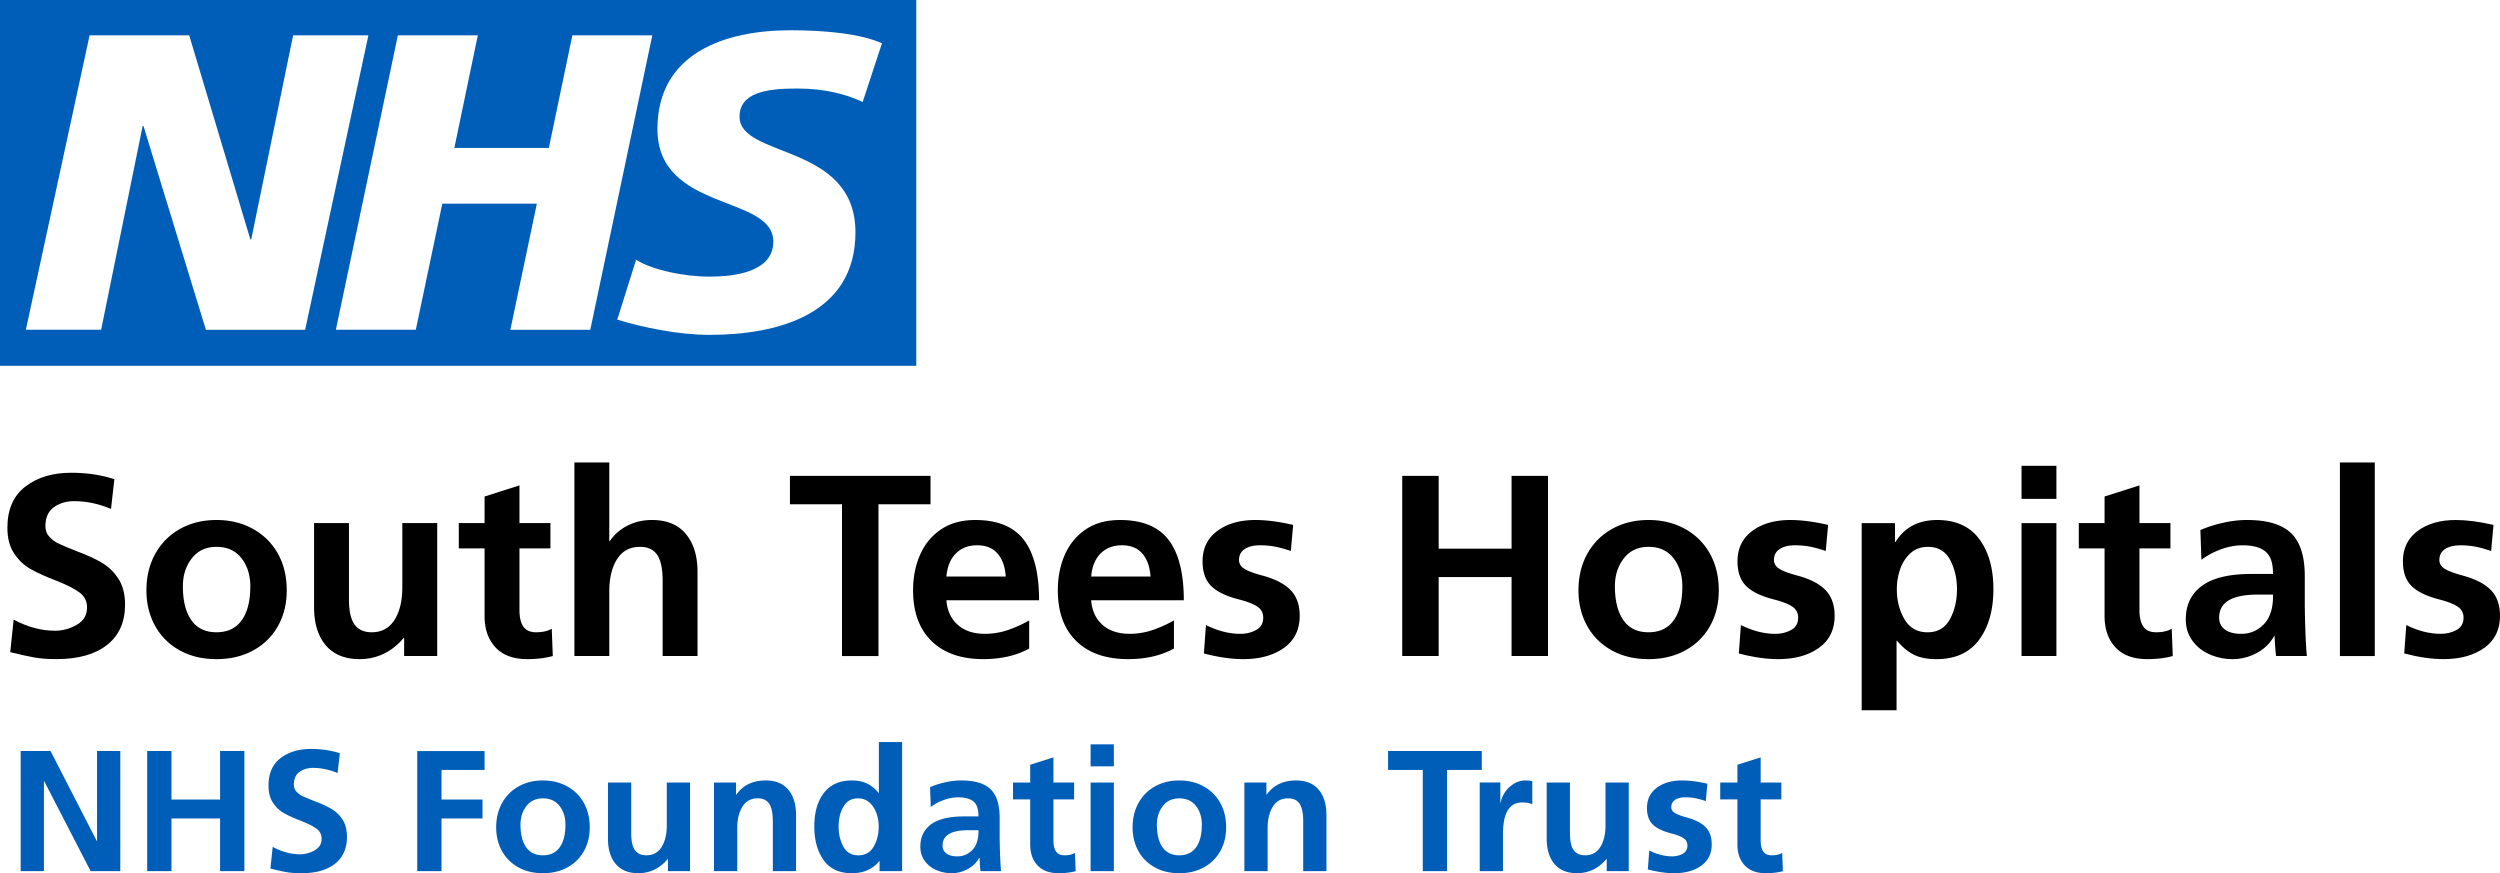
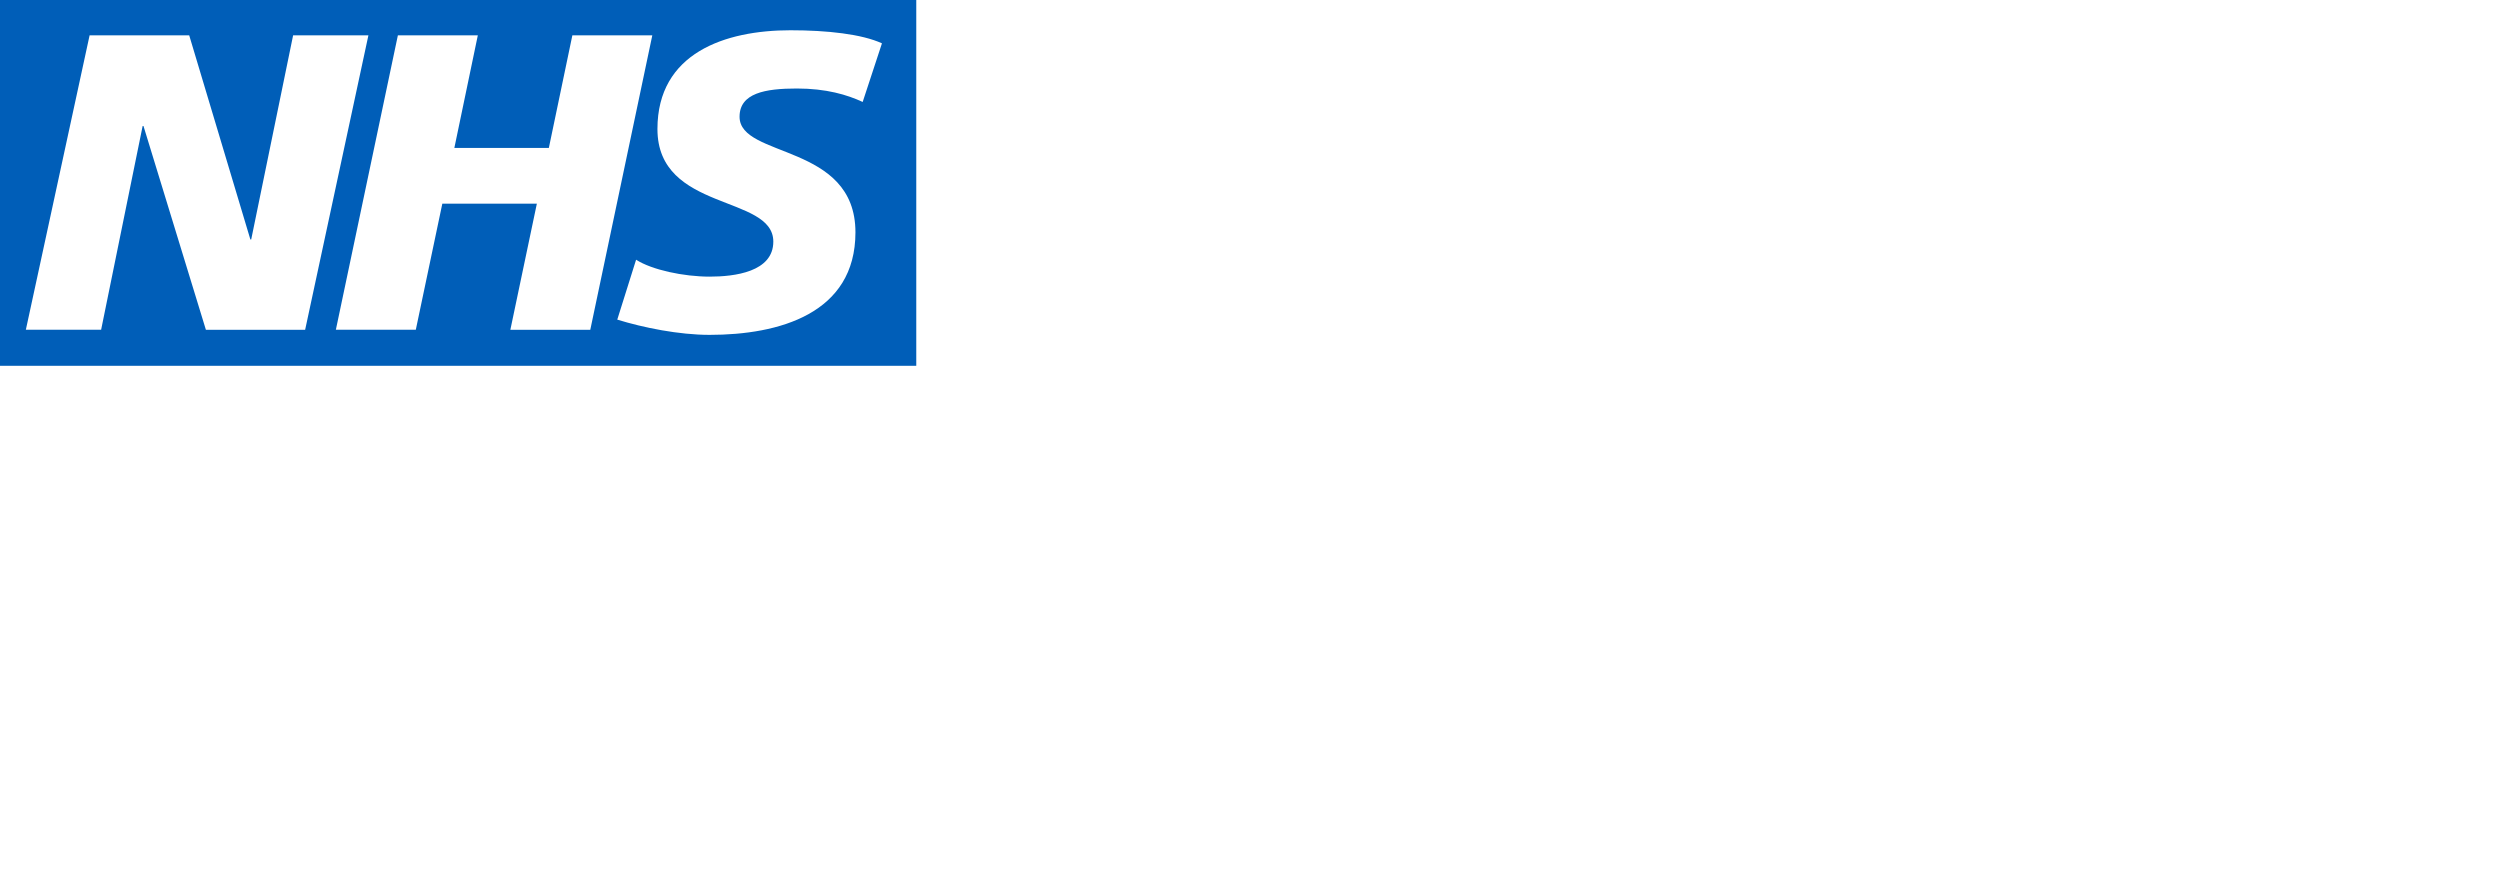
<svg xmlns="http://www.w3.org/2000/svg" viewBox="0 0 209 73">
  <g fill="none" fill-rule="evenodd">
    <path fill="#005EB8" d="m73.731 3.623-1.611 4.901c-1.286-.598-3.038-1.125-5.503-1.125-2.644 0-4.79.383-4.79 2.361 0 3.489 9.688 2.188 9.688 9.665 0 6.805-6.4 8.57-12.191 8.57-2.574 0-5.541-.603-7.721-1.274l1.574-5.008c1.319.848 3.968 1.414 6.147 1.414 2.076 0 5.325-.39 5.325-2.928 0-3.951-9.687-2.47-9.687-9.414 0-6.351 5.65-8.255 11.12-8.255 3.077 0 5.97.32 7.651 1.094Zm-19.198-.671-5.185 24.617H42.666l2.215-10.543h-7.903L34.761 27.568h-6.683l5.185-24.617h6.683l-1.963 9.418h7.9l1.967-9.418h6.683Zm-23.734 0-5.289 24.617h-8.298l-5.217-17.034h-.07L8.454 27.568H2.161L7.491 2.951h8.326l5.114 17.07h.07l3.504-17.07h6.293ZM0 30.583h76.6V0H0v30.583Z" />
-     <path fill="#000" d="M18.095 55.103c-1.175 0-2.206-.248-3.09-.744-.886-.496-1.567-1.18-2.045-2.05-.479-.87-.719-1.853-.719-2.945 0-1.166.25-2.194.751-3.086.501-.892 1.194-1.582 2.079-2.071.885-.489 1.893-.734 3.025-.734 1.131 0 2.144.245 3.036.734.892.489 1.588 1.176 2.089 2.06.501.885.75 1.917.75 3.097 0 1.093-.239 2.075-.717 2.945-.48.87-1.165 1.554-2.057 2.05-.892.496-1.926.744-3.101.744m2.83-6.085c0-.935-.247-1.72-.741-2.353-.493-.632-1.19-.95-2.089-.95-.871 0-1.557.321-2.057.961-.501.639-.75 1.42-.75 2.341 0 1.208.235 2.15.707 2.826.471.677 1.172 1.014 2.1 1.014.928 0 1.633-.334 2.111-1.003.478-.669.719-1.614.719-2.837M33.743 53.334c-.479.576-1.03 1.014-1.654 1.316-.624.303-1.298.453-2.024.453-1.233 0-2.176-.385-2.829-1.155-.653-.769-.98-1.837-.98-3.204v-7.013h2.917v6.344c0 1.007.159 1.723.479 2.147.318.425.79.636 1.415.636.841 0 1.48-.345 1.915-1.036.435-.69.652-1.596.652-2.719v-5.373h2.917v11.113H33.786v-1.51h-.043M44.08 55.103c-1.161 0-2.045-.327-2.655-.981-.609-.655-.914-1.529-.914-2.623v-5.653h-2.155v-2.116h2.155v-2.222l2.916-.928v3.151h2.59v2.116h-2.59v5.156c0 .604.109 1.065.327 1.381.218.317.572.474 1.067.474.551 0 .986-.1 1.306-.301l.087 2.287c-.609.172-1.32.259-2.132.259M53.504 45.717c-.841 0-1.48.342-1.915 1.025-.435.683-.653 1.593-.653 2.729v5.373h-2.916V38.661h2.916v6.582h.043c.363-.547.853-.979 1.47-1.295.617-.316 1.301-.476 2.056-.476 1.248 0 2.195.392 2.84 1.177.646.784.969 1.838.969 3.161v7.034h-2.917v-6.279c0-1.006-.152-1.733-.457-2.18-.305-.445-.783-.669-1.436-.669M66.039 42.157V39.783H77.791v2.374h-4.352v12.688h-3.047V42.157h-4.352M82.21 55.103c-1.858 0-3.301-.504-4.331-1.51-1.031-1.006-1.545-2.424-1.545-4.25 0-1.079.192-2.062.576-2.946.384-.884.966-1.593 1.741-2.126.776-.532 1.738-.798 2.884-.798 1.857 0 3.211.554 4.059 1.661.849 1.108 1.273 2.791 1.273 5.049h-7.748c.072.878.391 1.565.958 2.06.566.497 1.32.745 2.263.745a5.916 5.916 0 0 0 1.872-.302c.61-.201 1.219-.474 1.829-.82v2.352c-1.074.59-2.351.884-3.83.884m-.523-9.516c-.726 0-1.316.227-1.773.68-.457.453-.722 1.097-.795 1.931h4.962c-.058-.82-.287-1.46-.686-1.92-.399-.461-.968-.691-1.708-.691M94.31 55.103c-1.858 0-3.3-.504-4.331-1.51-1.03-1.006-1.545-2.424-1.545-4.25 0-1.079.192-2.062.576-2.946.385-.884.966-1.593 1.741-2.126.776-.532 1.738-.798 2.884-.798 1.857 0 3.211.554 4.059 1.661.849 1.108 1.273 2.791 1.273 5.049h-7.747c.072.878.392 1.565.958 2.06.566.497 1.32.745 2.263.745a5.912 5.912 0 0 0 1.872-.302c.609-.201 1.22-.474 1.828-.82v2.352c-1.074.59-2.35.884-3.83.884m-.521-9.516c-.726 0-1.318.227-1.774.68-.457.453-.722 1.097-.794 1.931h4.962c-.058-.82-.286-1.46-.686-1.92-.399-.461-.968-.691-1.707-.691M103.69 52.989c.493 0 .936-.108 1.327-.324.391-.216.588-.561.588-1.035 0-.389-.163-.694-.49-.917-.327-.224-.86-.428-1.599-.615-1.045-.273-1.803-.647-2.274-1.122-.472-.475-.708-1.159-.708-2.05 0-1.079.41-1.925 1.23-2.536.82-.612 1.883-.917 3.188-.917.928 0 1.98.137 3.156.41l-.196 2.179c-.508-.173-.955-.295-1.339-.367-.384-.072-.801-.109-1.25-.109-.523 0-.943.105-1.263.314-.319.209-.478.514-.478.917 0 .302.149.546.446.734.298.187.794.374 1.492.56 1.073.288 1.864.694 2.372 1.219.508.526.762 1.241.762 2.147 0 1.166-.439 2.062-1.317 2.686-.878.626-2.013.939-3.406.939-.986 0-2.082-.158-3.287-.474l.174-2.374c.986.49 1.944.734 2.873.734M120.273 48.242v6.602h-3.046v-15.061h3.046v6.085h6.094v-6.085h3.047v15.061h-3.047V48.242h-6.094M137.814 55.103c-1.176 0-2.205-.248-3.09-.744-.886-.496-1.567-1.18-2.046-2.05-.479-.87-.718-1.853-.718-2.945 0-1.166.251-2.194.751-3.086.5-.892 1.193-1.582 2.078-2.071.884-.489 1.893-.734 3.025-.734 1.131 0 2.144.245 3.036.734.892.489 1.588 1.176 2.089 2.06.5.885.751 1.917.751 3.097 0 1.093-.239 2.075-.718 2.945-.48.87-1.165 1.554-2.058 2.05-.892.496-1.925.744-3.1.744m2.829-6.085c0-.935-.247-1.72-.74-2.353-.493-.632-1.19-.95-2.09-.95-.871 0-1.556.321-2.056.961-.501.639-.751 1.42-.751 2.341 0 1.208.237 2.15.707 2.826.472.677 1.172 1.014 2.101 1.014.929 0 1.633-.334 2.111-1.003.479-.669.718-1.614.718-2.837M148.412 52.989c.493 0 .935-.108 1.328-.324.391-.216.587-.561.587-1.035 0-.389-.163-.694-.49-.917-.326-.224-.859-.428-1.6-.615-1.044-.273-1.803-.647-2.274-1.122-.472-.475-.708-1.159-.708-2.05 0-1.079.41-1.925 1.23-2.536.82-.612 1.883-.917 3.188-.917.928 0 1.98.137 3.156.41l-.196 2.179c-.507-.173-.954-.295-1.339-.367-.384-.072-.801-.109-1.25-.109-.523 0-.943.105-1.263.314-.319.209-.478.514-.478.917 0 .302.149.546.446.734.297.187.794.374 1.492.56 1.073.288 1.864.694 2.372 1.219.507.526.762 1.241.762 2.147 0 1.166-.439 2.062-1.318 2.686-.878.626-2.012.939-3.405.939-.986 0-2.082-.158-3.287-.474l.174-2.374c.986.49 1.945.734 2.873.734M158.423 43.732v1.575h.043c.755-1.222 1.915-1.834 3.482-1.834 1.552 0 2.724.529 3.514 1.587.791 1.057 1.186 2.456 1.186 4.196 0 1.741-.399 3.151-1.196 4.23-.798 1.079-1.988 1.619-3.57 1.619-.739 0-1.357-.119-1.85-.356-.493-.237-.972-.629-1.437-1.176h-.043v5.805h-2.916V43.732h2.785Zm5.18 5.524c0-.934-.196-1.758-.587-2.471-.393-.711-1.002-1.068-1.829-1.068-.595 0-1.088.18-1.48.54-.392.36-.679.809-.86 1.349a5.134 5.134 0 0 0-.272 1.65c0 .95.214 1.788.641 2.515.429.726 1.071 1.089 1.927 1.089.841 0 1.461-.359 1.86-1.079.399-.718.599-1.56.599-2.525ZM169 41.703h2.916v-2.762h-2.916v2.762Zm0 13.141h2.916V43.732h-2.916v11.113ZM179.511 55.103c-1.161 0-2.045-.327-2.655-.981-.61-.655-.914-1.529-.914-2.623v-5.653h-2.155v-2.116h2.155v-2.222l2.916-.928v3.151h2.59v2.116h-2.59v5.156c0 .604.109 1.065.327 1.381.217.317.572.474 1.067.474.551 0 .986-.1 1.305-.301l.087 2.287c-.609.172-1.32.259-2.132.259M190.153 53.183h-.043c-.32.59-.798 1.057-1.436 1.403-.639.345-1.314.517-2.025.517-.682 0-1.324-.133-1.926-.399-.602-.265-1.085-.65-1.447-1.154-.362-.504-.544-1.093-.544-1.77 0-1.208.449-2.142 1.349-2.804.899-.662 2.277-.993 4.136-.993h1.806v-.044c0-.877-.211-1.488-.631-1.834-.421-.345-1.052-.517-1.893-.517-.595 0-1.194.108-1.796.324a6.463 6.463 0 0 0-1.664.884l-.087-2.482c.551-.244 1.175-.445 1.872-.604.696-.159 1.371-.238 2.024-.238 1.698 0 2.927.367 3.689 1.101.762.734 1.143 1.929 1.143 3.582v2.288c0 .489.014 1.183.043 2.082.029.899.072 1.672.131 2.319h-2.568c-.043-.229-.087-.783-.131-1.661m-4.635-1.553c0 .432.163.765.49 1.003.326.238.78.356 1.36.356.741 0 1.367-.266 1.882-.798.515-.532.773-1.317.773-2.352v-.13h-1.284c-2.147 0-3.22.641-3.22 1.921" />
-     <path fill="#005EB8" d="M18.399 62.786v4.057h-4.063v-4.057h-2.031v10.041h2.031v-4.402h4.063v4.402h2.031V62.786h-2.031M25.087 71.417c.435 0 .844-.111 1.226-.331.382-.221.573-.542.573-.964 0-.345-.136-.621-.407-.827-.27-.206-.696-.424-1.276-.654-.6-.23-1.083-.449-1.451-.654-.367-.206-.676-.497-.928-.871-.252-.374-.376-.853-.376-1.438 0-1.017.334-1.782 1.001-2.295.667-.513 1.518-.77 2.553-.77.88 0 1.683.121 2.408.36l-.188 1.655c-.686-.288-1.373-.432-2.06-.432-.435 0-.81.113-1.124.338-.315.225-.472.578-.472 1.058 0 .24.077.441.233.604a1.661 1.661 0 0 0 .537.381c.202.092.516.224.943.396.571.212 1.045.427 1.421.647.378.221.689.52.937.899.247.379.369.861.369 1.446 0 .969-.333 1.717-1.001 2.244-.667.528-1.605.792-2.815.792-.473 0-.878-.029-1.211-.086-.334-.058-.791-.158-1.372-.302l.189-1.813c.774.413 1.537.619 2.292.619M34.881 62.786v10.041h2.031v-4.402h3.424v-1.582H36.912v-2.474h3.598v-1.582h-5.63M45.385 73c-.784 0-1.47-.166-2.061-.497-.59-.331-1.044-.786-1.363-1.366-.32-.58-.48-1.235-.48-1.964 0-.777.168-1.463.501-2.057.333-.594.795-1.055 1.386-1.381.589-.326 1.262-.489 2.017-.489.755 0 1.429.163 2.023.489.595.326 1.06.784 1.394 1.374.333.59.5 1.278.5 2.065 0 .729-.16 1.383-.478 1.964-.32.58-.776 1.035-1.371 1.366-.595.331-1.284.497-2.068.497m1.886-4.057c0-.623-.165-1.146-.494-1.568-.329-.422-.793-.633-1.392-.633-.58 0-1.037.213-1.372.639-.333.427-.5.947-.5 1.561 0 .806.157 1.434.471 1.885.315.451.781.676 1.4.676.619 0 1.088-.222 1.407-.669.32-.446.48-1.077.48-1.892M55.816 71.82c-.32.384-.686.675-1.102.877-.417.202-.866.303-1.35.303-.822 0-1.451-.257-1.886-.769-.435-.514-.652-1.226-.652-2.137v-4.675h1.944v4.228c0 .672.107 1.15.319 1.432.213.283.527.424.943.424.561 0 .986-.231 1.276-.691.29-.46.435-1.065.435-1.813v-3.581h1.944v7.408h-1.843v-1.007h-.029M63.346 66.742c-.571 0-.998.235-1.284.705-.285.47-.428 1.065-.428 1.784v3.596h-1.944v-7.409h1.842v1.007h.029c.561-.786 1.378-1.179 2.452-1.179.832 0 1.462.259 1.894.777.43.517.645 1.227.645 2.129v4.675h-1.943v-4.157c0-.671-.1-1.16-.298-1.468-.199-.307-.52-.46-.965-.46M73.503 71.993c-.542.671-1.306 1.007-2.293 1.007-1.054 0-1.84-.367-2.358-1.101-.517-.734-.776-1.666-.776-2.798 0-1.17.265-2.105.797-2.805.532-.7 1.311-1.05 2.336-1.05.484 0 .904.084 1.262.252.358.168.683.429.973.784h.028V62.038h1.944v10.789h-1.885v-.834h-.029Zm-.043-2.891c0-.383-.063-.755-.189-1.115-.126-.359-.319-.657-.58-.892-.261-.234-.586-.352-.972-.352-.532 0-.934.23-1.205.691-.27.46-.406 1.017-.406 1.669 0 .633.133 1.191.399 1.676.266.484.68.726 1.24.726.581 0 1.012-.242 1.291-.726.281-.485.421-1.043.421-1.676ZM81.888 71.719h-.029c-.213.393-.532.705-.957.935-.426.23-.875.345-1.35.345-.454 0-.883-.089-1.284-.266-.402-.177-.723-.434-.965-.77-.242-.335-.362-.729-.362-1.179 0-.805.3-1.428.899-1.87.6-.441 1.518-.662 2.757-.662h1.204v-.028c0-.585-.14-.993-.42-1.223-.281-.23-.701-.345-1.262-.345-.398 0-.797.072-1.197.216a4.337 4.337 0 0 0-1.11.59l-.059-1.654c.368-.164.784-.297 1.248-.404.465-.105.914-.158 1.349-.158 1.133 0 1.952.244 2.46.734.507.489.761 1.285.761 2.388v1.525c0 .326.01.789.029 1.389.02.599.048 1.114.087 1.546h-1.712c-.029-.153-.058-.522-.087-1.107m-3.09-1.036c0 .287.109.511.327.668.217.158.52.238.907.238.493 0 .911-.177 1.255-.532.343-.354.515-.878.515-1.568v-.086h-.856c-1.431 0-2.147.427-2.147 1.281M88.505 73c-.774 0-1.364-.219-1.77-.655-.407-.437-.61-1.019-.61-1.748v-3.77h-1.437v-1.41h1.437v-1.482l1.944-.618v2.1h1.727v1.41h-1.727v3.438c0 .404.072.71.217.921.145.212.382.317.711.317.368 0 .657-.067.871-.202l.058 1.526c-.405.115-.88.172-1.421.172M91.174 64.066h1.944v-1.842h-1.944v1.842Zm0 8.761h1.944v-7.409h-1.944v7.409ZM98.588 73c-.784 0-1.47-.166-2.061-.497-.589-.331-1.044-.786-1.363-1.366-.319-.58-.479-1.235-.479-1.964 0-.777.167-1.463.501-2.057.333-.594.795-1.055 1.385-1.381.59-.326 1.263-.489 2.017-.489.755 0 1.429.163 2.024.489.595.326 1.06.784 1.393 1.374.333.59.5 1.278.5 2.065 0 .729-.16 1.383-.478 1.964-.32.58-.776 1.035-1.371 1.366-.595.331-1.284.497-2.068.497m1.886-4.057c0-.623-.165-1.146-.493-1.568-.329-.422-.794-.633-1.393-.633-.58 0-1.037.213-1.371.639-.334.427-.501.947-.501 1.561 0 .806.157 1.434.471 1.885.315.451.781.676 1.4.676.619 0 1.088-.222 1.407-.669.32-.446.479-1.077.479-1.892M107.685 66.742c-.571 0-.999.235-1.284.705-.285.47-.427 1.065-.427 1.784v3.596h-1.944v-7.409h1.842v1.007h.029c.561-.786 1.379-1.179 2.452-1.179.832 0 1.462.259 1.893.777.431.517.645 1.227.645 2.129v4.675h-1.943v-4.157c0-.671-.1-1.16-.298-1.468-.199-.307-.52-.46-.965-.46M116.042 62.786v1.582h2.902v8.459h2.03v-8.459h2.902v-1.582h-7.835M125.429 65.418v1.683h.029c.038-.269.152-.549.341-.842.188-.293.437-.535.747-.726.31-.192.634-.287.973-.287.232 0 .426.019.581.057v1.941c-.184-.105-.474-.158-.871-.158-.512 0-.904.216-1.175.647-.271.432-.407 1.112-.407 2.042v3.05h-1.944v-7.409h1.727M134.293 71.82c-.319.384-.687.675-1.102.877-.417.202-.866.303-1.35.303-.822 0-1.451-.257-1.886-.769-.434-.514-.652-1.226-.652-2.137v-4.675h1.944v4.228c0 .672.107 1.15.319 1.432.213.283.527.424.943.424.562 0 .986-.231 1.276-.691.29-.46.435-1.065.435-1.813v-3.581h1.944v7.408h-1.843v-1.007h-.029M139.793 71.59c.329 0 .623-.072.884-.216.262-.144.392-.373.392-.69 0-.26-.109-.462-.327-.612-.217-.149-.572-.285-1.067-.41-.696-.183-1.202-.432-1.516-.748-.315-.316-.472-.772-.472-1.367 0-.719.274-1.283.819-1.69.547-.408 1.255-.611 2.126-.611.619 0 1.321.091 2.104.273l-.131 1.454c-.339-.116-.636-.196-.892-.245-.257-.048-.534-.072-.834-.072-.348 0-.629.07-.842.209-.212.139-.319.343-.319.612 0 .202.099.365.297.489.199.124.53.25.995.375.716.192 1.243.462 1.581.812.339.351.508.827.508 1.431 0 .777-.293 1.374-.878 1.791-.585.417-1.342.626-2.27.626-.658 0-1.388-.106-2.192-.316l.117-1.582c.657.326 1.296.489 1.915.489M147.627 73c-.774 0-1.364-.219-1.77-.655-.407-.437-.61-1.019-.61-1.748v-3.77h-1.436v-1.41h1.436v-1.482l1.944-.618v2.1h1.727v1.41h-1.727v3.438c0 .404.072.71.218.921.145.212.382.317.711.317.368 0 .658-.067.871-.202l.058 1.526c-.406.115-.88.172-1.422.172" />
-     <path fill="#000" d="M4.58 52.73c.653 0 1.265-.165 1.839-.496.573-.331.859-.812.859-1.447 0-.518-.203-.931-.609-1.241-.407-.309-1.045-.636-1.916-.982-.899-.345-1.625-.672-2.176-.982-.552-.309-1.016-.745-1.393-1.306-.377-.561-.566-1.28-.566-2.157 0-1.526.501-2.673 1.502-3.443 1.001-.769 2.278-1.154 3.83-1.154 1.321 0 2.525.181 3.613.539l-.282 2.482c-1.031-.432-2.061-.647-3.091-.647-.653 0-1.216.169-1.687.507-.472.338-.707.867-.707 1.586 0 .36.115.662.348.906.232.244.501.435.805.572.305.137.776.335 1.415.593.856.317 1.567.64 2.133.971.566.332 1.033.78 1.403 1.349.37.569.555 1.291.555 2.168 0 1.453-.5 2.575-1.502 3.366-1.001.791-2.409 1.187-4.223 1.187-.711 0-1.316-.043-1.817-.13-.5-.086-1.186-.237-2.056-.453l.283-2.718c1.161.619 2.307.927 3.438.927M195.616 54.845h2.916v-16.184h-2.916zM204.038 52.989c.493 0 .936-.108 1.327-.324.392-.216.588-.561.588-1.035 0-.389-.163-.694-.49-.917-.326-.224-.859-.428-1.6-.615-1.044-.273-1.803-.647-2.274-1.122-.472-.475-.708-1.159-.708-2.05 0-1.079.41-1.925 1.23-2.536.82-.612 1.883-.917 3.188-.917.928 0 1.98.137 3.156.41l-.196 2.179c-.507-.173-.954-.295-1.339-.367-.384-.072-.802-.109-1.251-.109-.522 0-.943.105-1.262.314-.319.209-.478.514-.478.917 0 .302.149.546.447.734.297.187.793.374 1.491.56 1.073.288 1.863.694 2.372 1.219.508.526.762 1.241.762 2.147 0 1.166-.439 2.062-1.316 2.686-.878.626-2.014.939-3.407.939-.986 0-2.082-.158-3.286-.474l.174-2.374c.986.49 1.944.734 2.873.734" />
-     <path fill="#005EB8" d="M8.113 62.786v7.509h-.029l-3.859-7.509H1.728v10.041H3.672v-7.509h.03l3.874 7.509h2.481V62.786H8.113" />
  </g>
</svg>